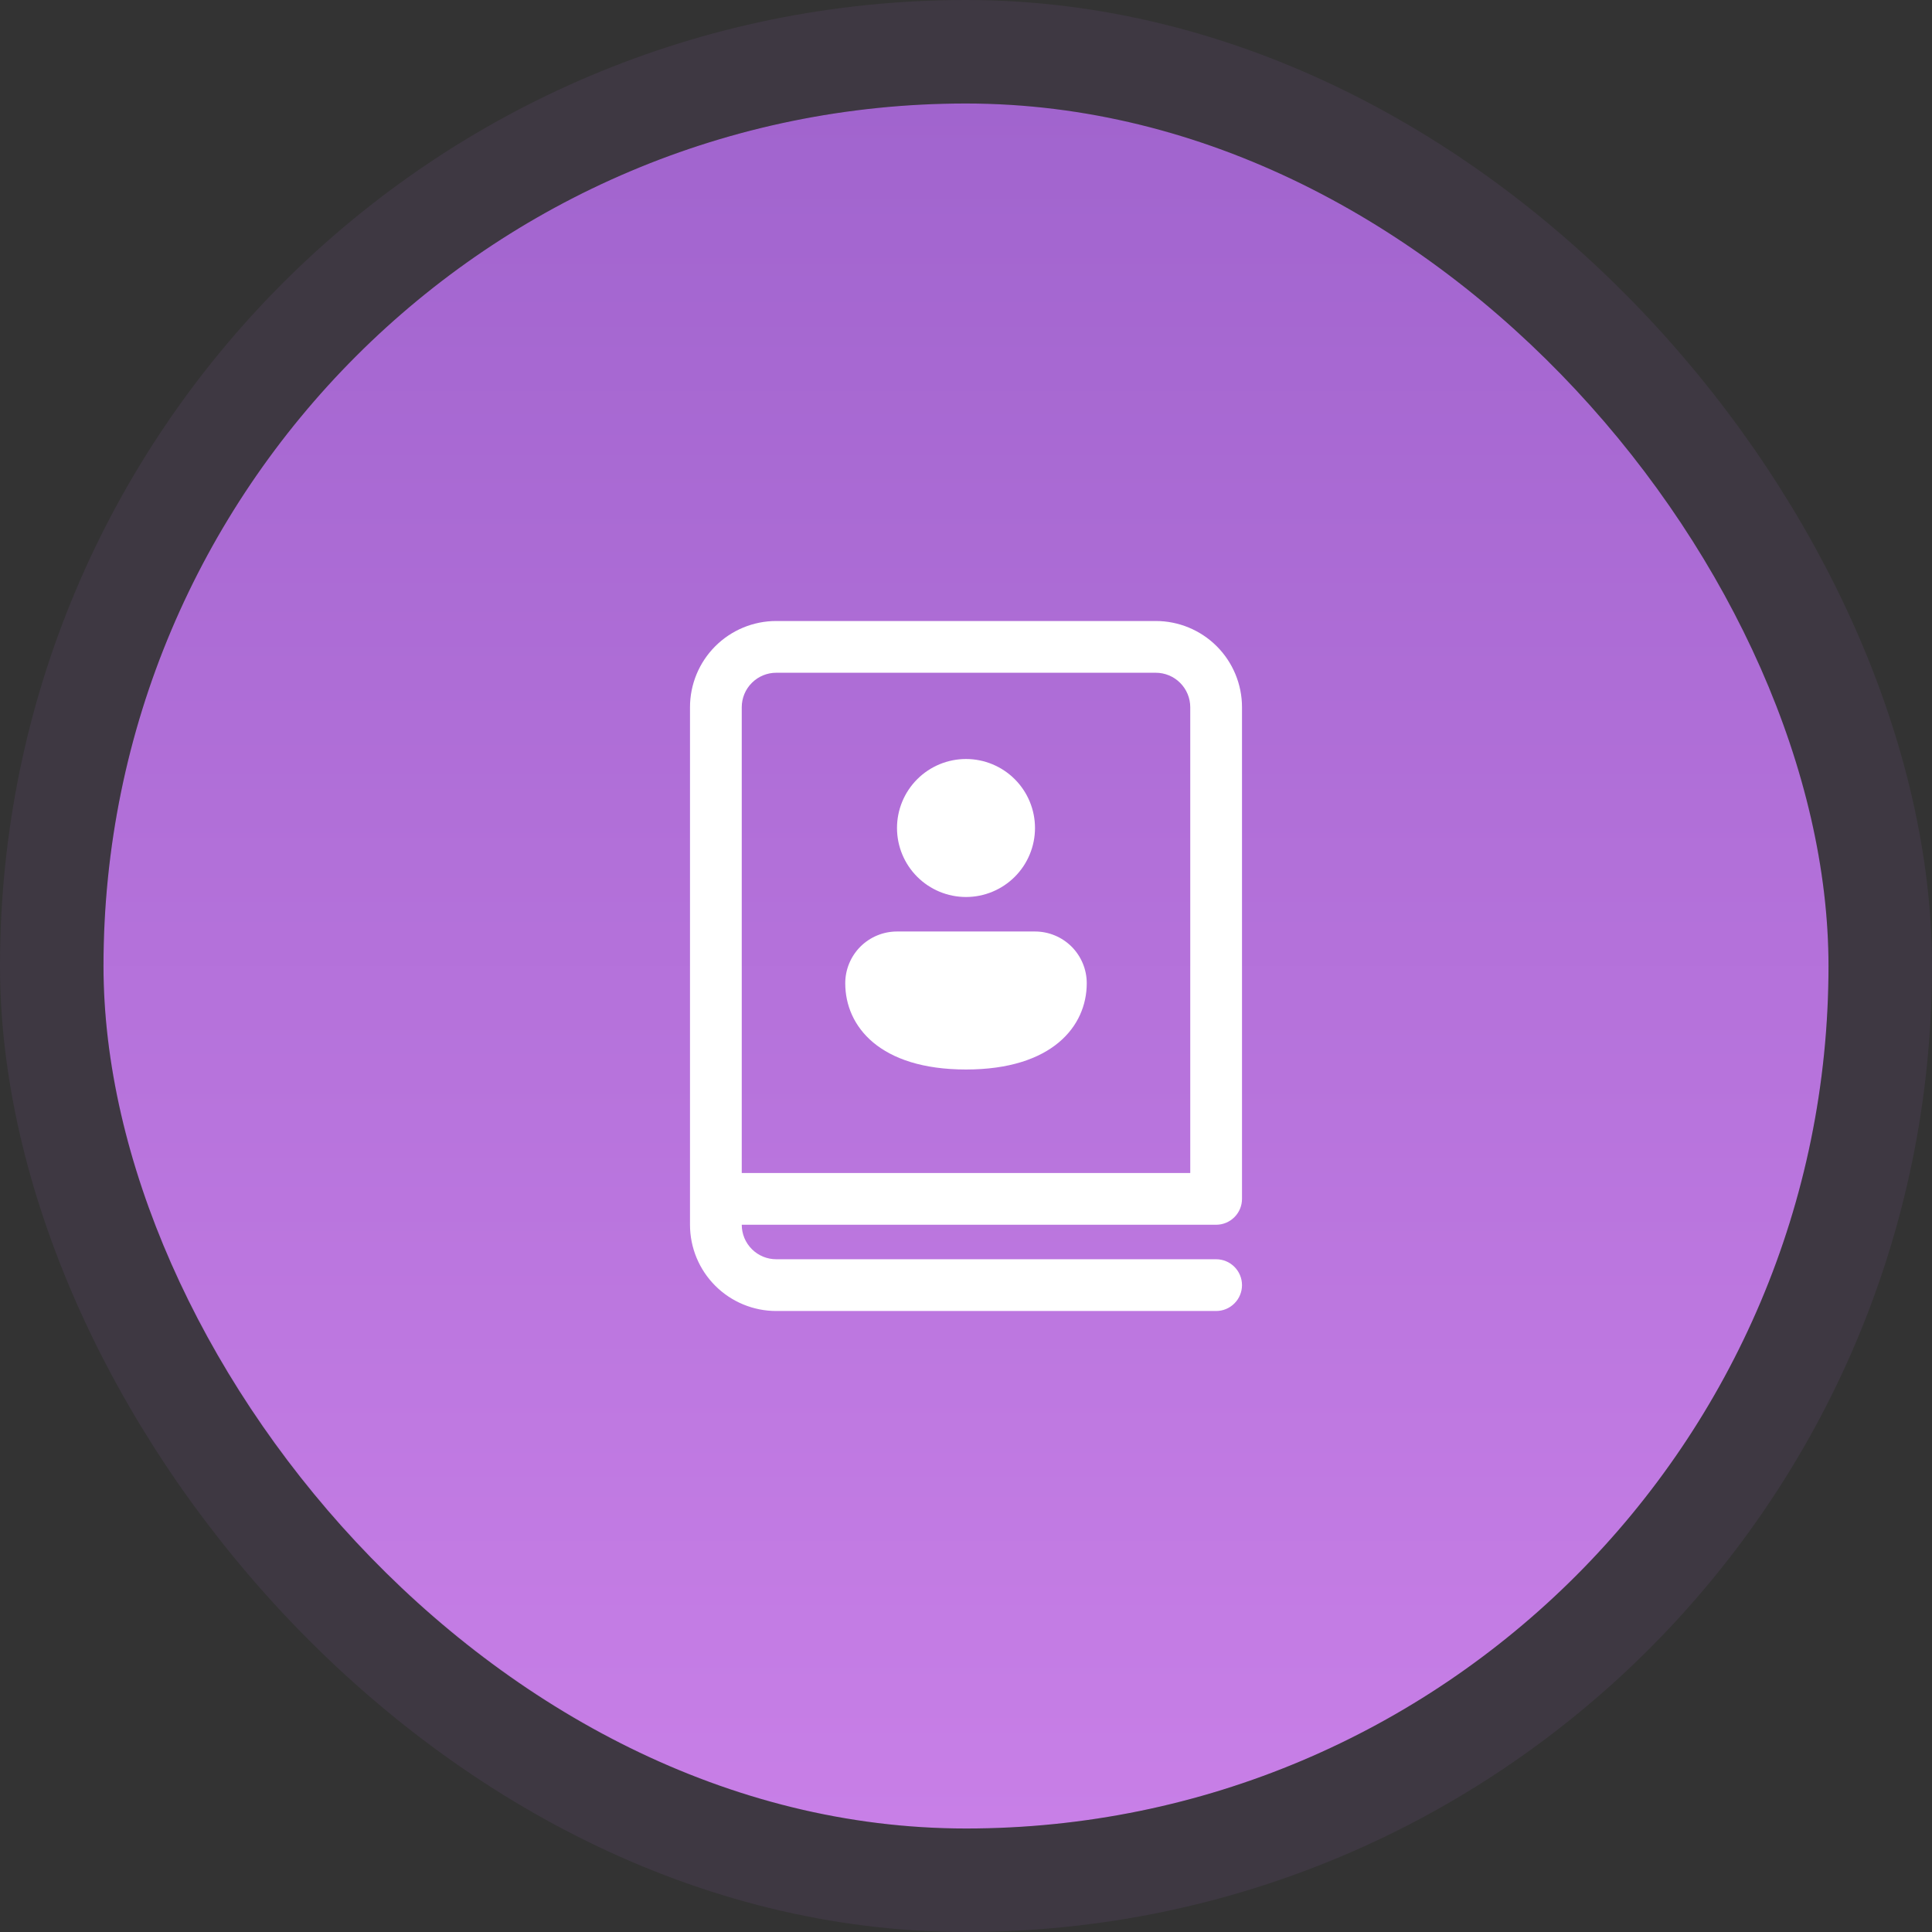
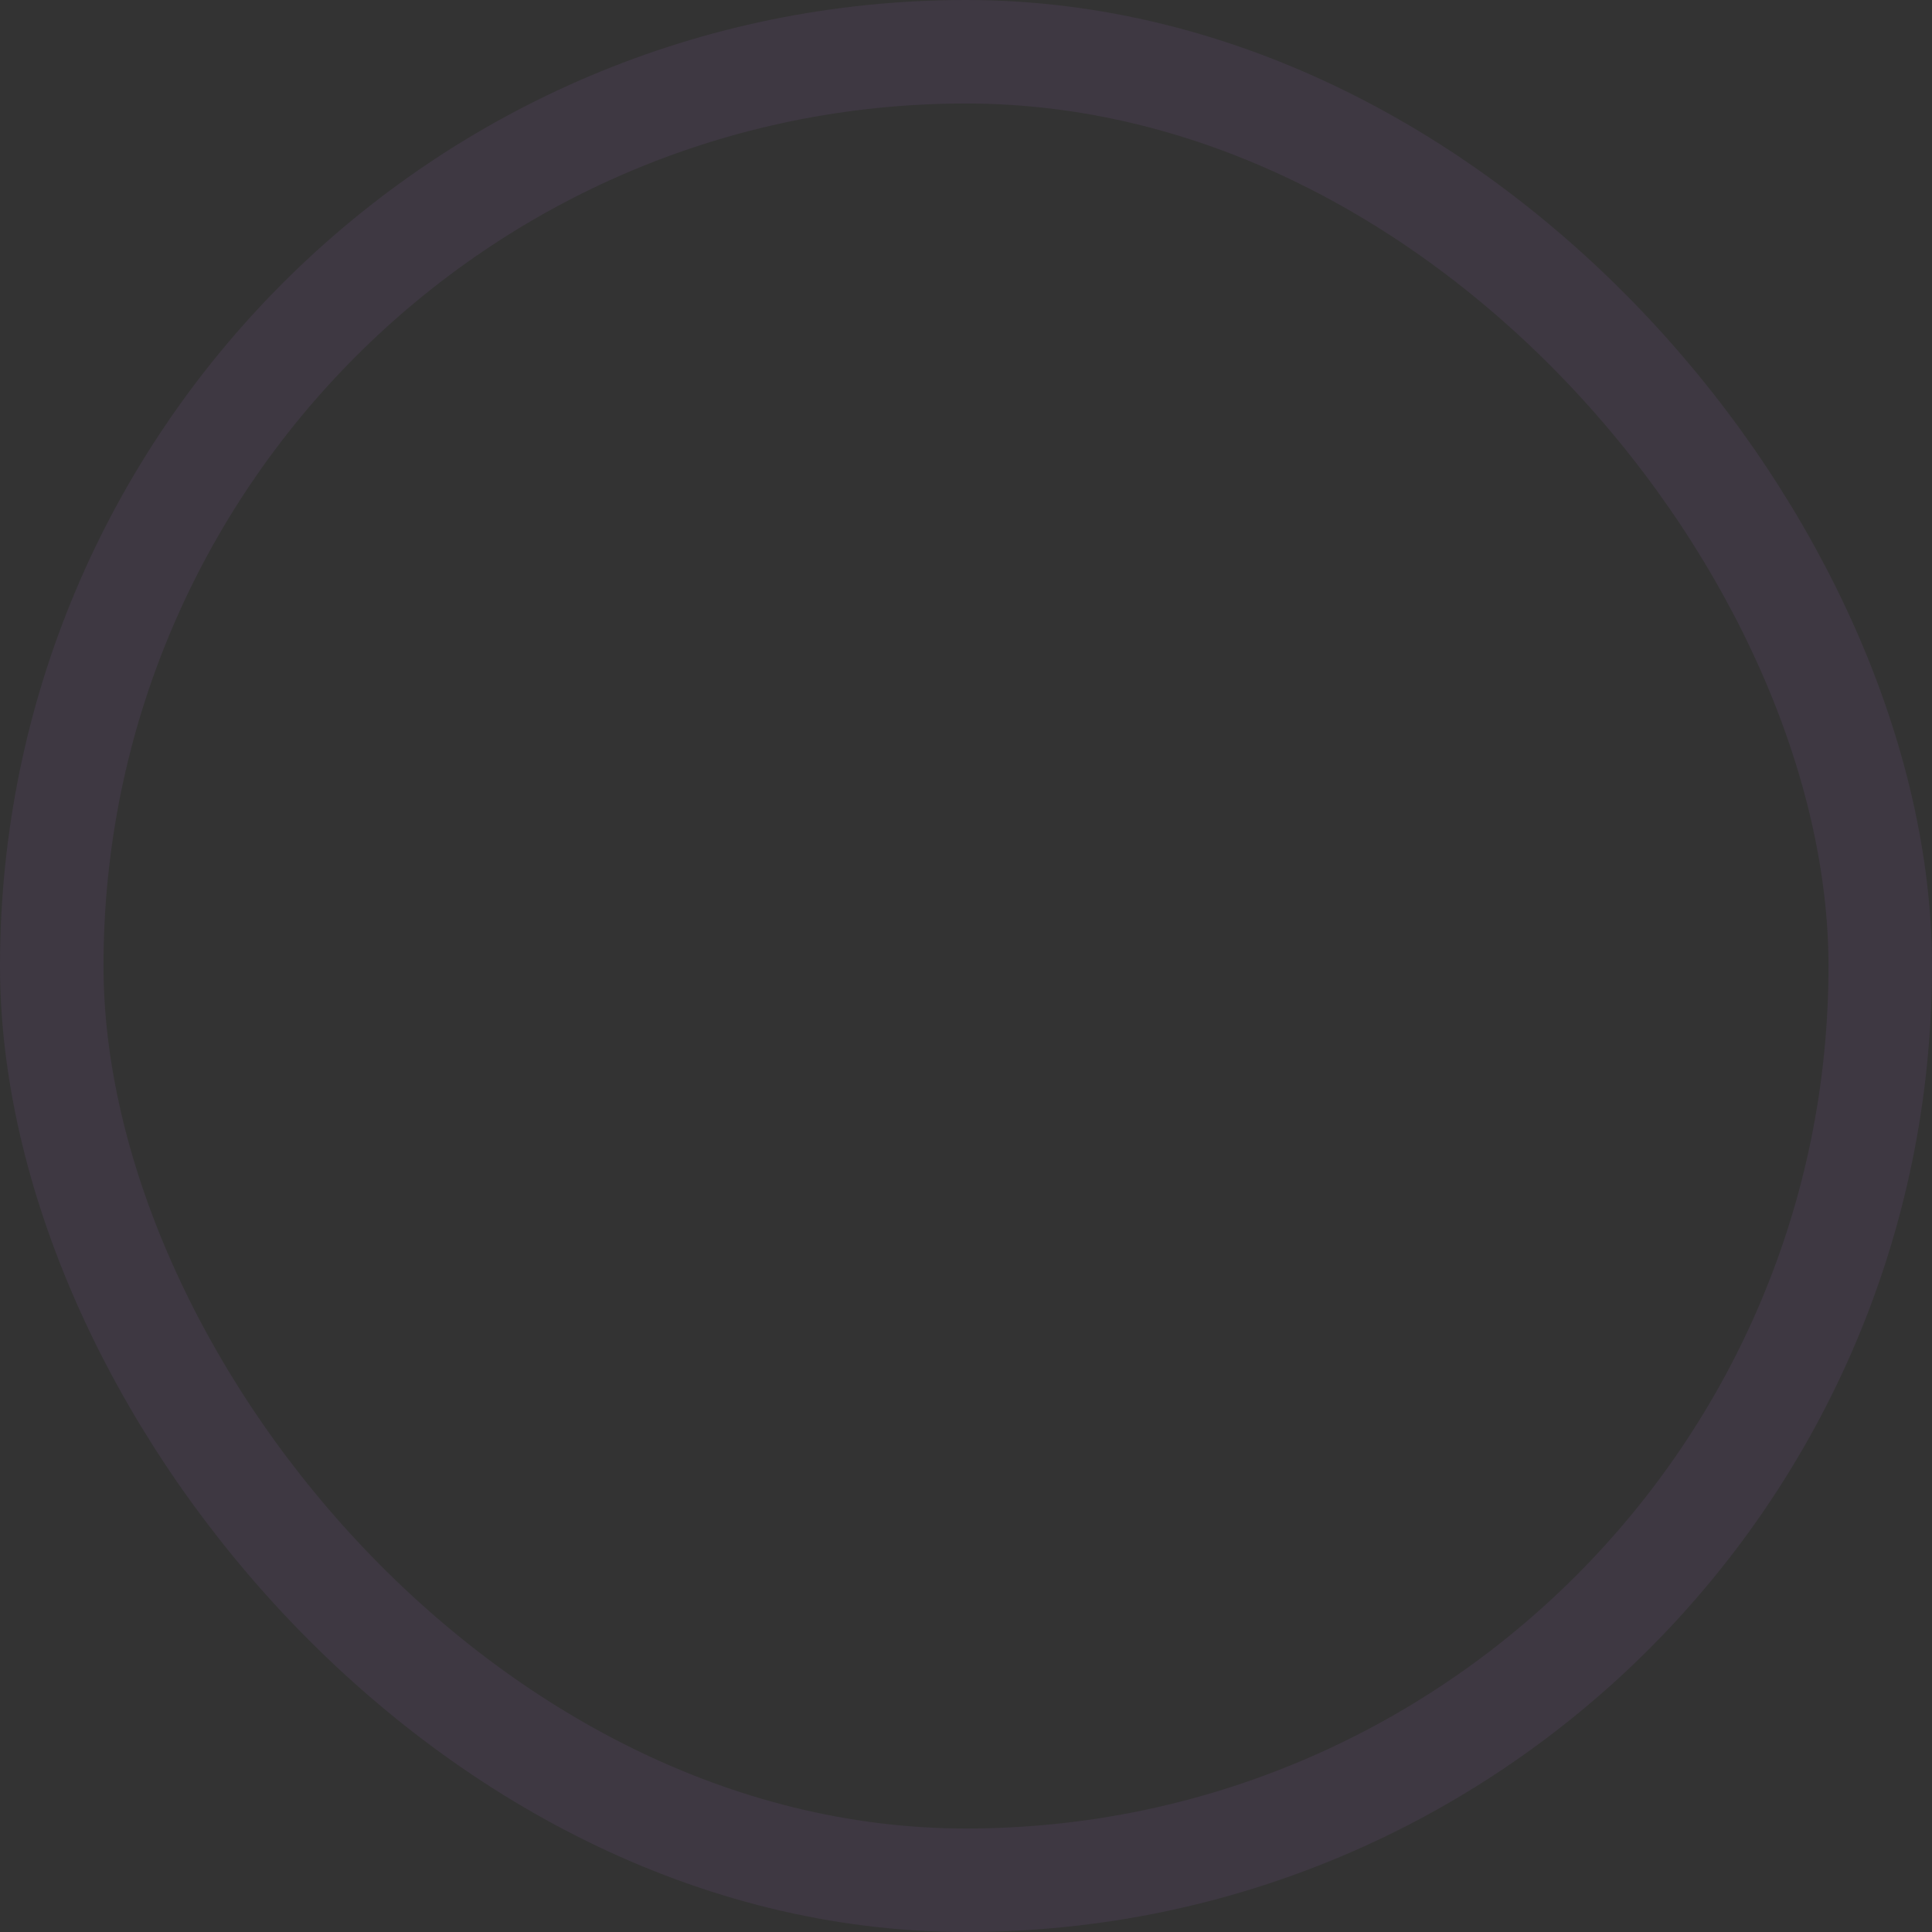
<svg xmlns="http://www.w3.org/2000/svg" width="56" height="56" viewBox="0 0 56 56" fill="none">
  <rect x="0" y="0" width="56" height="56" fill="#333333" stroke="none" />
-   <rect x="3" y="3" width="50" height="50" rx="25" fill="url(#paint0_linear_12_30385)" />
  <rect x="1.5" y="1.5" width="53" height="53" rx="26.5" stroke="#A164CE" stroke-opacity="0.1" stroke-width="3" />
-   <path d="M22.5 18C21.837 18 21.201 18.263 20.732 18.732C20.263 19.201 20 19.837 20 20.5V35.5C20 36.163 20.263 36.799 20.732 37.268C21.201 37.737 21.837 38 22.5 38H35.25C35.449 38 35.64 37.921 35.78 37.78C35.921 37.64 36 37.449 36 37.25C36 37.051 35.921 36.86 35.78 36.72C35.64 36.579 35.449 36.5 35.25 36.5H22.5C22.235 36.5 21.98 36.395 21.793 36.207C21.605 36.02 21.5 35.765 21.5 35.5H35.25C35.449 35.5 35.64 35.421 35.78 35.28C35.921 35.14 36 34.949 36 34.75V20.5C36 19.837 35.737 19.201 35.268 18.732C34.799 18.263 34.163 18 33.5 18H22.5ZM21.5 34V20.5C21.5 20.235 21.605 19.98 21.793 19.793C21.98 19.605 22.235 19.5 22.5 19.5H33.5C33.765 19.5 34.02 19.605 34.207 19.793C34.395 19.98 34.5 20.235 34.5 20.5V34H21.5ZM30 24C30 24.53 29.789 25.039 29.414 25.414C29.039 25.789 28.53 26 28 26C27.47 26 26.961 25.789 26.586 25.414C26.211 25.039 26 24.53 26 24C26 23.47 26.211 22.961 26.586 22.586C26.961 22.211 27.47 22 28 22C28.53 22 29.039 22.211 29.414 22.586C29.789 22.961 30 23.47 30 24ZM31.5 28.5C31.5 29.745 30.5 31 28 31C25.5 31 24.5 29.75 24.5 28.5C24.5 28.102 24.658 27.721 24.939 27.439C25.221 27.158 25.602 27 26 27H30C30.398 27 30.779 27.158 31.061 27.439C31.342 27.721 31.5 28.102 31.5 28.5Z" fill="white" />
  <defs>
    <linearGradient id="paint0_linear_12_30385" x1="28" y1="3" x2="28" y2="53" gradientUnits="userSpaceOnUse">
      <stop stop-color="#A164CE" />
      <stop offset="1" stop-color="#C87FE7" />
    </linearGradient>
  </defs>
</svg>